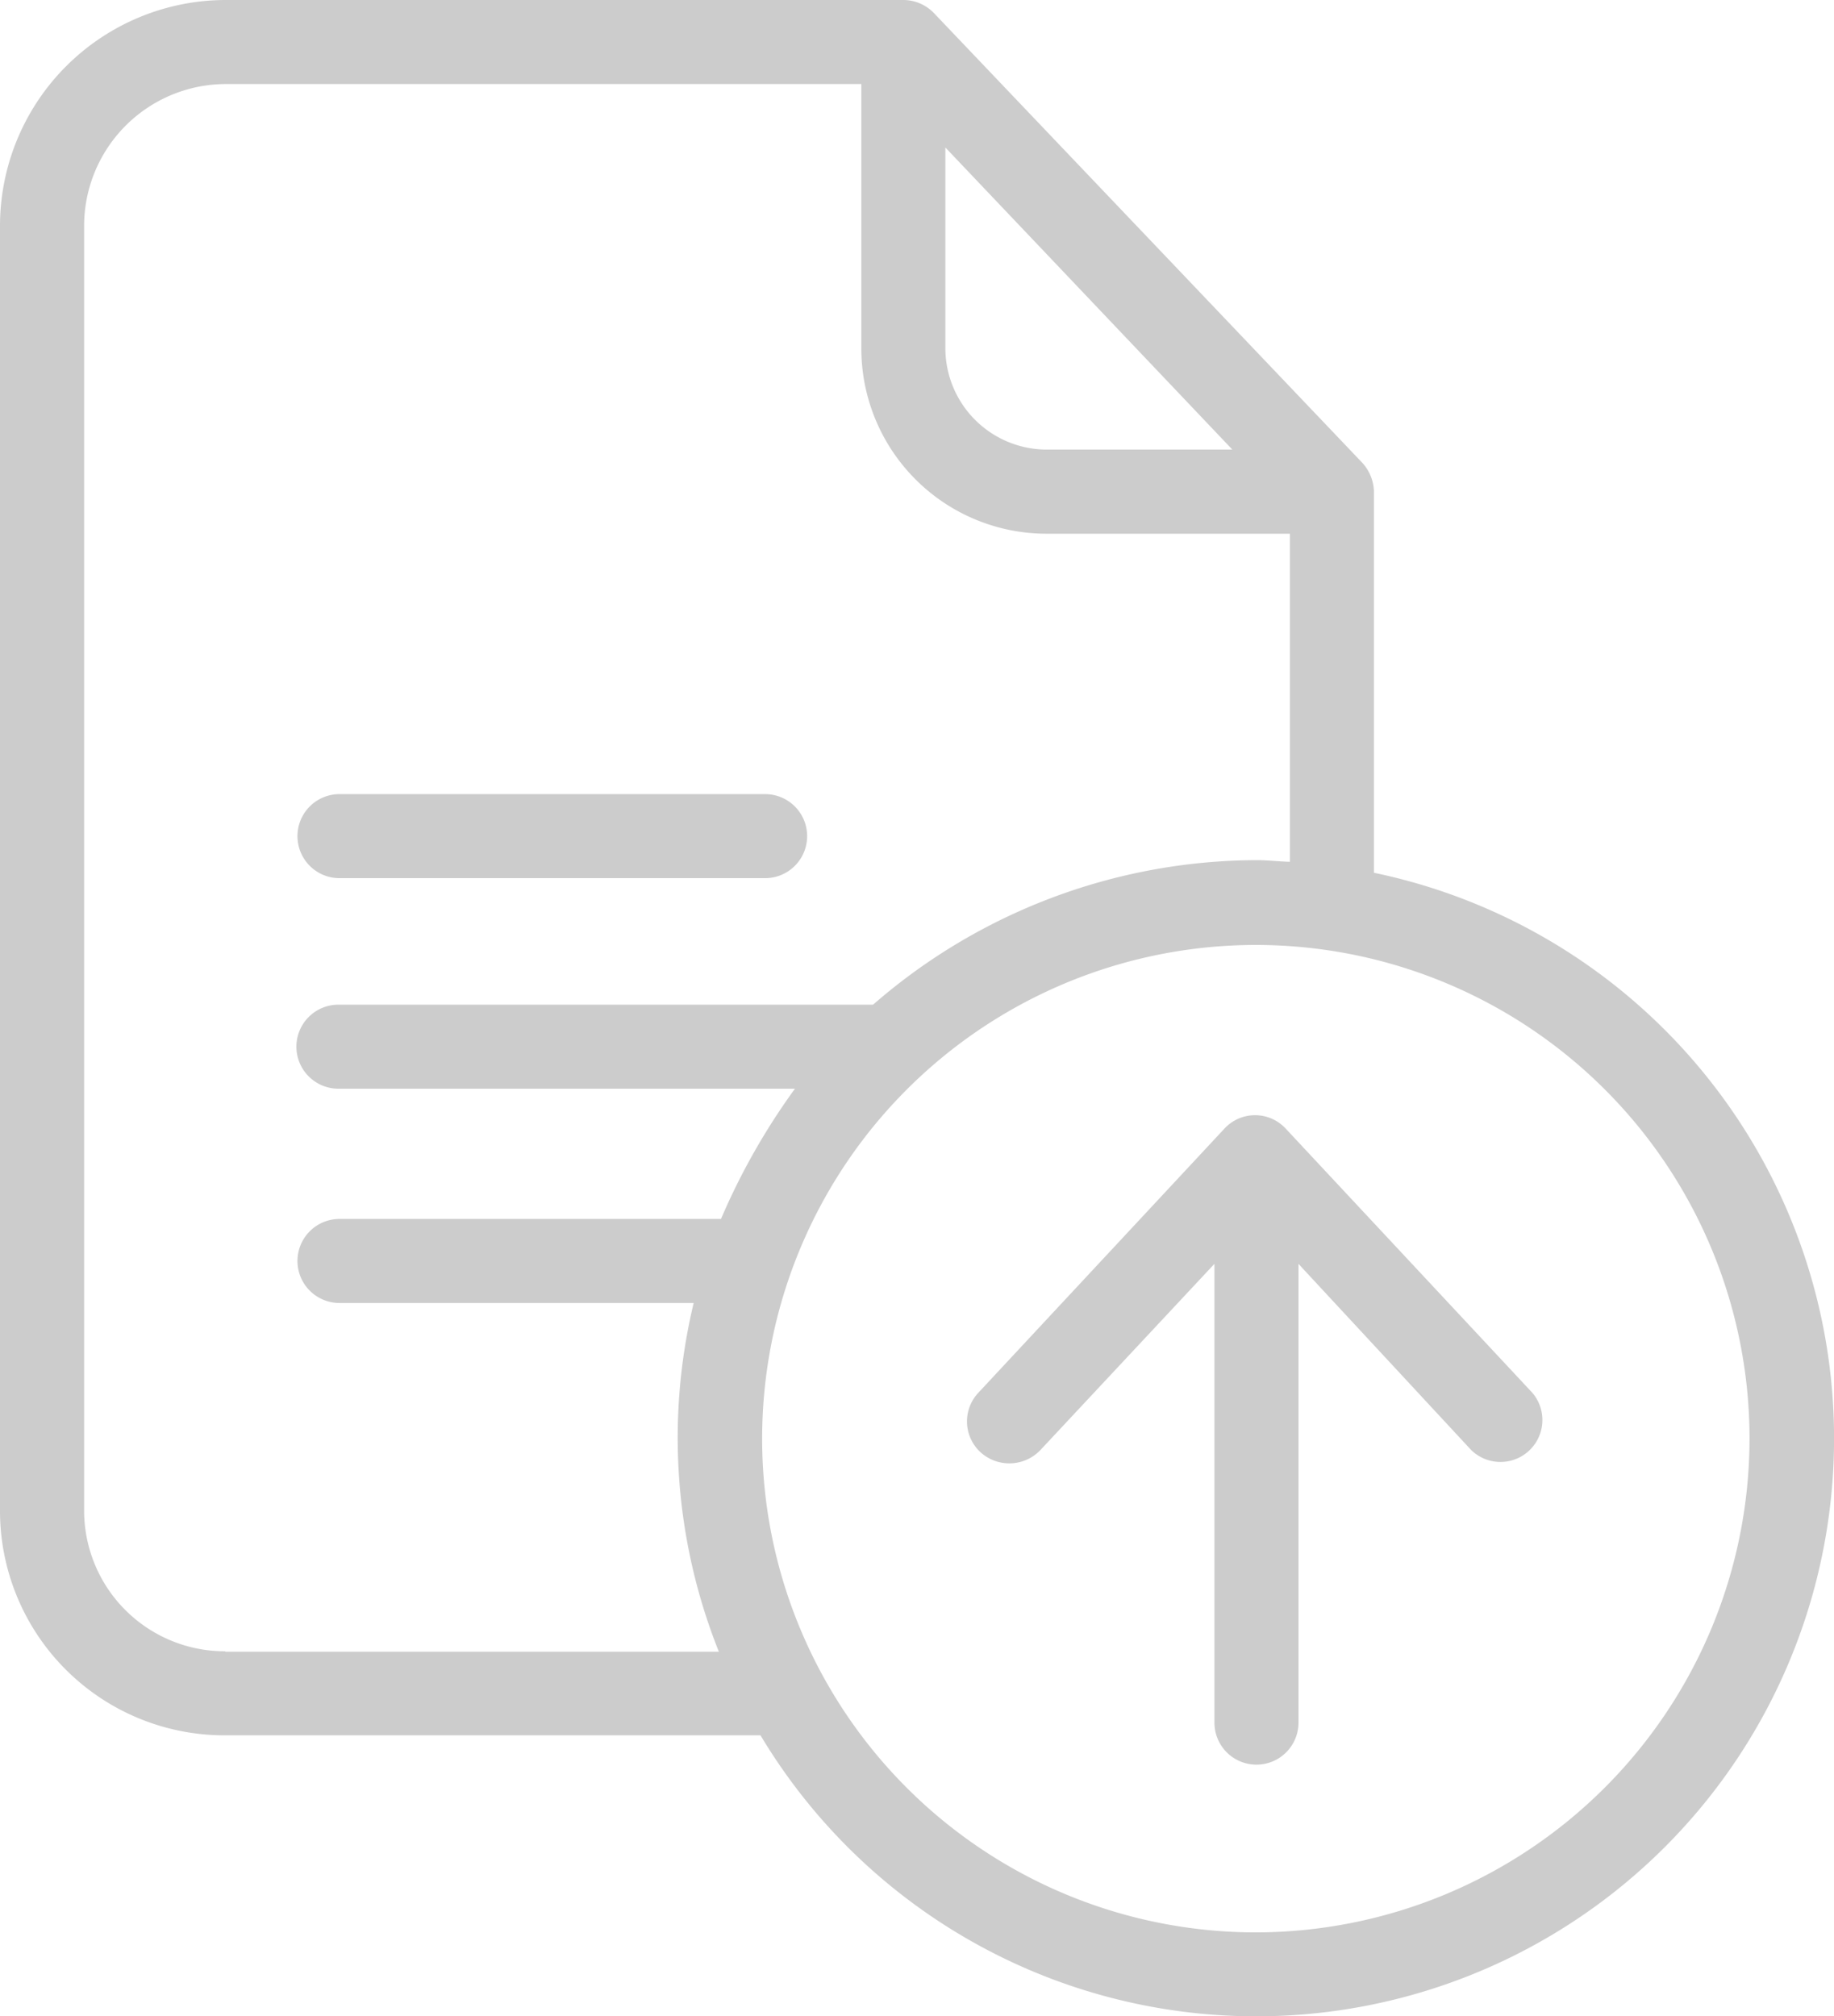
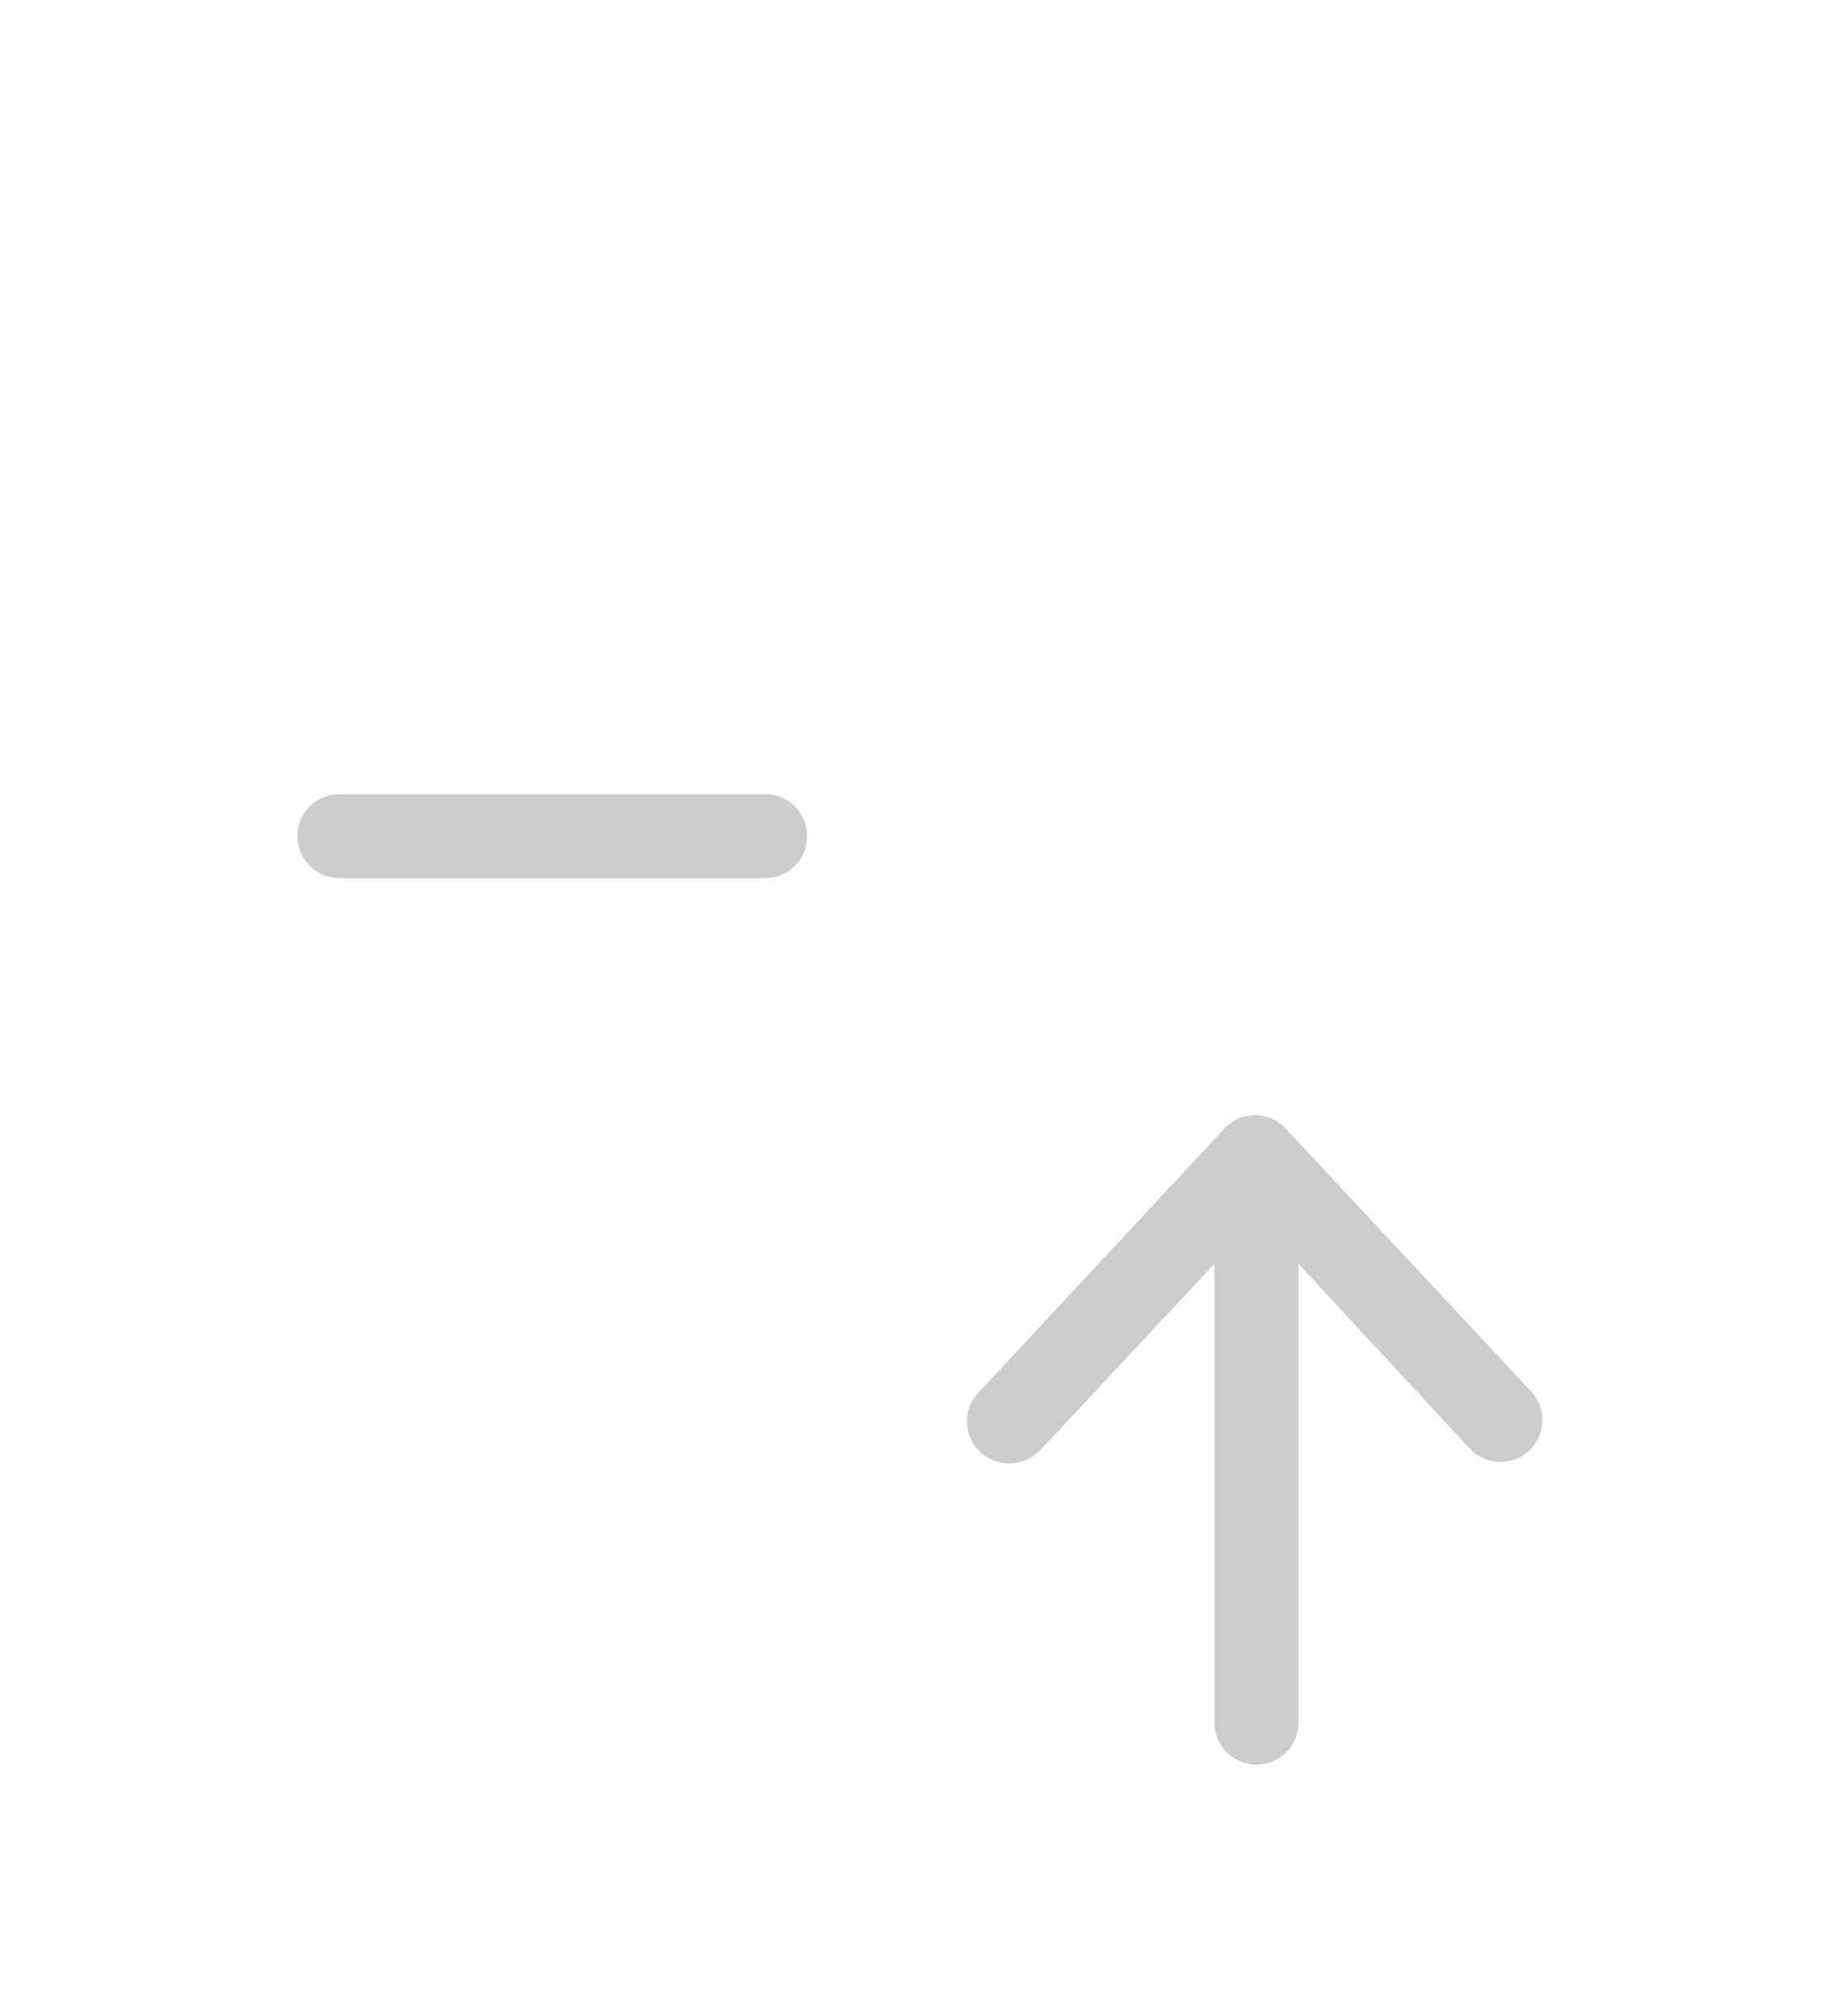
<svg xmlns="http://www.w3.org/2000/svg" width="83.848" height="92.166" viewBox="0 0 83.848 92.166">
  <defs>
    <style>.a{fill:#ccc;}</style>
  </defs>
-   <path class="a" d="M62.814,39.9V22.456a2.019,2.019,0,0,0-.557-1.325L42.7.6A1.949,1.949,0,0,0,41.3,0h-31A10.33,10.33,0,0,0,0,10.392V69.019A10.264,10.264,0,0,0,10.3,79.334H34.769A26.417,26.417,0,1,0,62.814,39.9ZM43.221,6.743l13.12,13.811h-8.51a4.64,4.64,0,0,1-4.61-4.629ZM10.3,75.492a6.435,6.435,0,0,1-6.454-6.473V10.392A6.489,6.489,0,0,1,10.3,3.842H39.379V15.925A8.469,8.469,0,0,0,47.831,24.4H58.972v15c-.576-.019-1.037-.077-1.537-.077a26.8,26.8,0,0,0-17.519,6.608h-24.4a1.921,1.921,0,1,0,0,3.841H36.344a30.563,30.563,0,0,0-3.381,5.955H15.521a1.921,1.921,0,0,0,0,3.842H31.714a26.362,26.362,0,0,0,1.152,15.944H10.3ZM57.416,88.343a22.571,22.571,0,1,1,22.57-22.571A22.594,22.594,0,0,1,57.416,88.343Zm0,0" />
  <path class="a" d="M77.472,205.526H96.931a1.921,1.921,0,1,0,0-3.842H77.472a1.921,1.921,0,1,0,0,3.842Zm0,0" transform="translate(-61.951 -165.379)" />
  <path class="a" d="M260.136,283.826a1.907,1.907,0,0,0-2.8,0l-11.257,12.083a1.914,1.914,0,0,0,.1,2.709,1.961,1.961,0,0,0,2.747-.1l7.953-8.51v20.976a1.921,1.921,0,1,0,3.842,0V290.011l7.895,8.51a1.917,1.917,0,0,0,2.8-2.613Zm0,0" transform="translate(-201.356 -232.23)" />
</svg>